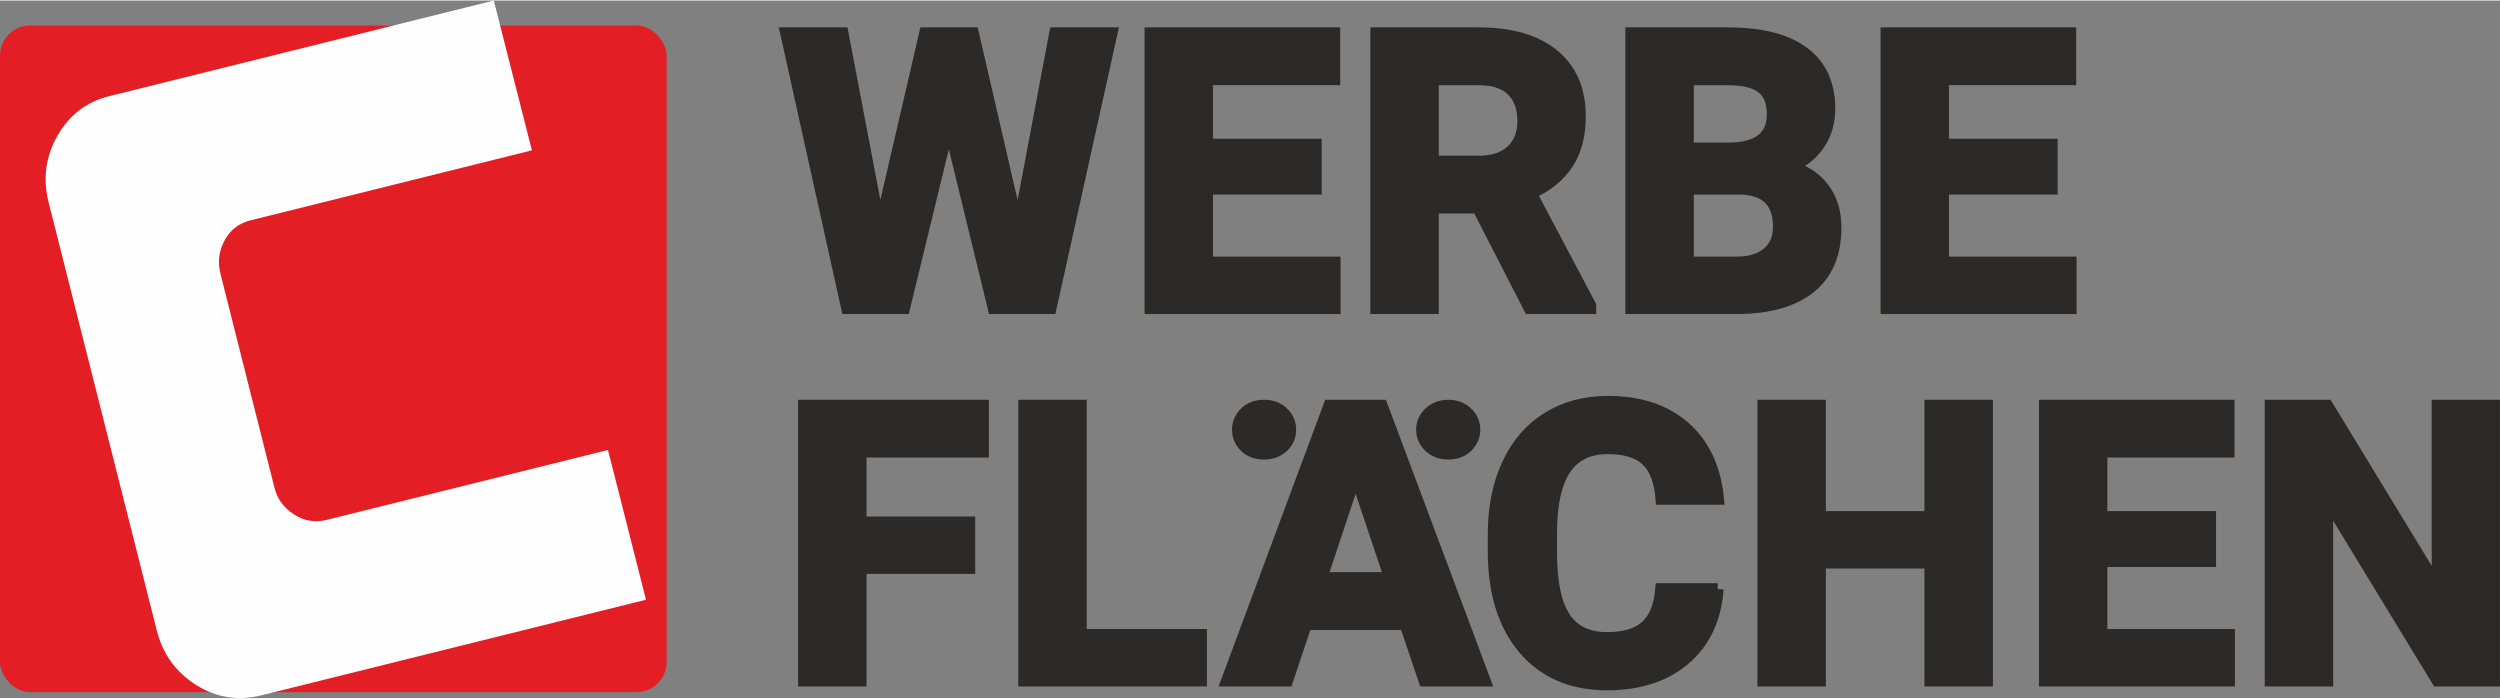
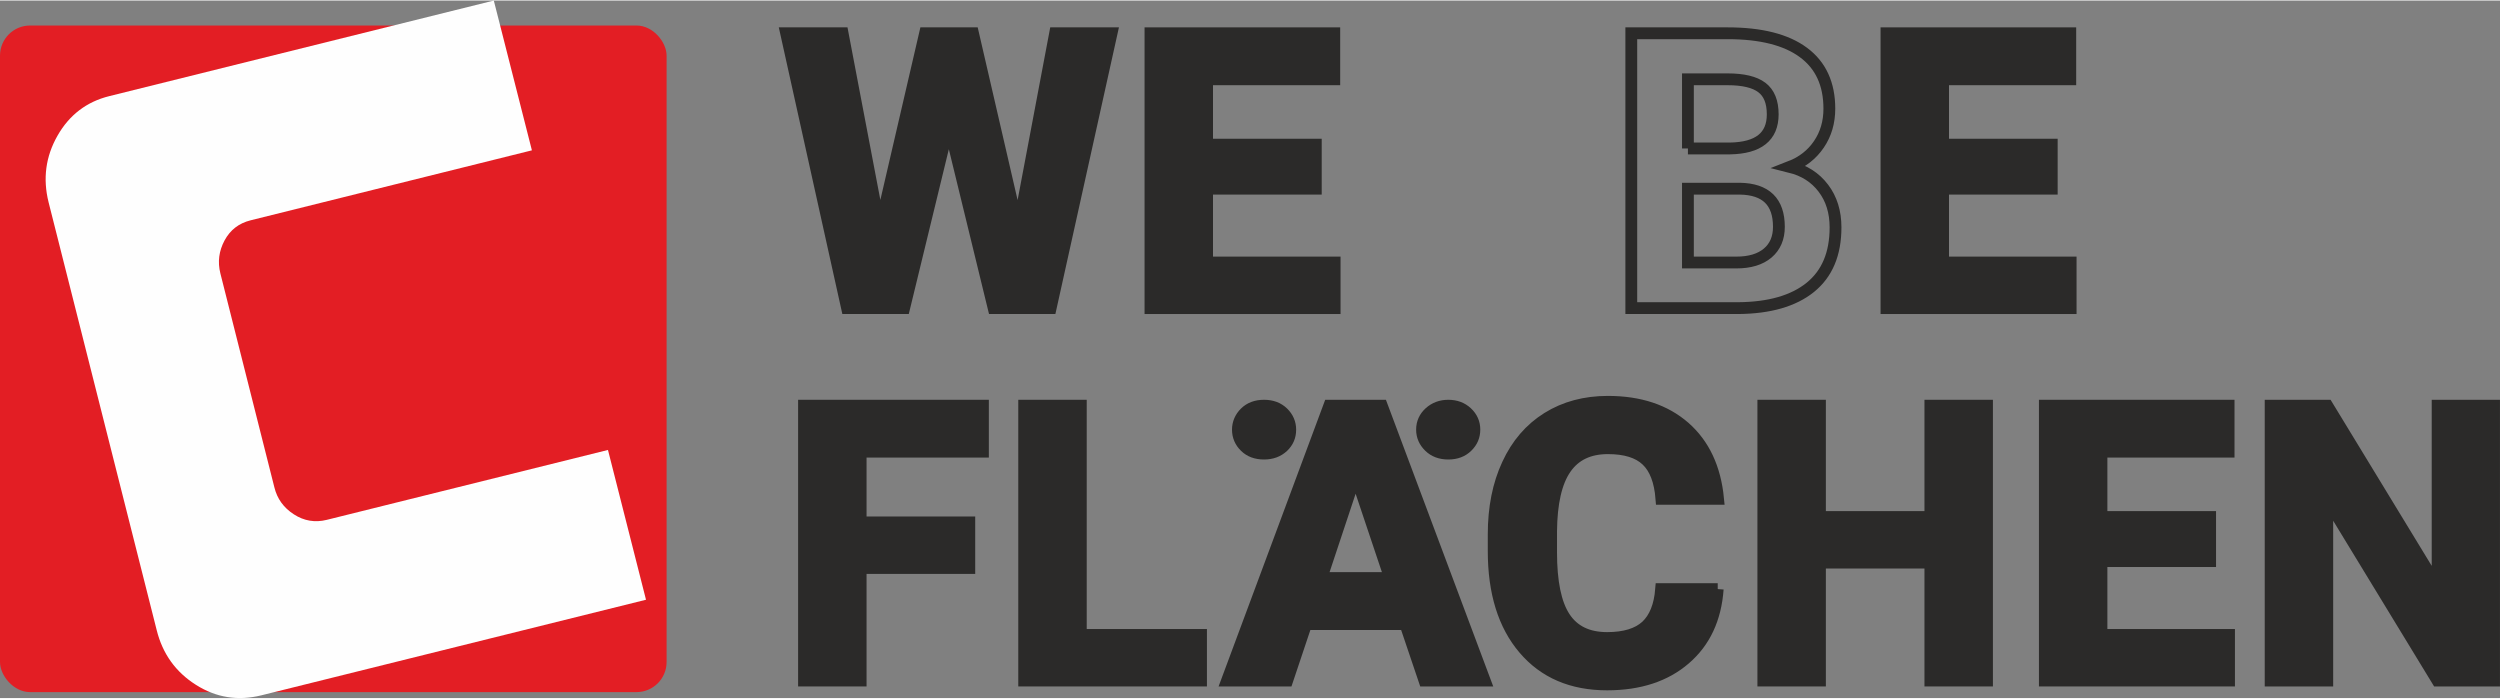
<svg xmlns="http://www.w3.org/2000/svg" xml:space="preserve" width="501px" height="140px" version="1.1" style="shape-rendering:geometricPrecision; text-rendering:geometricPrecision; image-rendering:optimizeQuality; fill-rule:evenodd; clip-rule:evenodd" viewBox="0 0 412.77 115.16">
  <rect x="0" y="0" width="412.77" height="115.16" fill="#808080" stroke="none" />
  <defs>
    <style type="text/css">  .str0 {stroke:#2B2A29;stroke-width:1.95;stroke-miterlimit:22.926} .fil3 {fill:none;fill-rule:nonzero} .fil1 {fill:#FEFEFE} .fil0 {fill:#E31E24} .fil2 {fill:#2B2A29;fill-rule:nonzero}  </style>
  </defs>
  <g id="Ebene_x0020_1">
    <rect class="fil0" y="4.12" width="110.06" height="110.06" rx="4.97" ry="4.97" />
    <path class="fil1" d="M18.04 15.78c-3.75,0.93 -6.61,3.12 -8.55,6.54 -1.95,3.42 -2.44,7.08 -1.47,10.98l17.86 70.68c0.97,3.88 3.13,6.89 6.47,9 3.34,2.12 6.95,2.69 10.81,1.73l63.5 -15.78 -6.28 -24.73 -46.43 11.54c-1.94,0.48 -3.75,0.18 -5.43,-0.91 -1.68,-1.08 -2.76,-2.57 -3.22,-4.46l-8.92 -35.34c-0.47,-1.89 -0.23,-3.7 0.7,-5.43 0.94,-1.74 2.37,-2.84 4.31,-3.32l46.43 -11.55 -6.29 -24.73 -63.49 15.78z" />
    <polygon class="fil2" points="168.11,37.69 174.21,5.4 183.53,5.4 173.47,50.78 164.06,50.78 156.66,20.42 149.28,50.78 139.86,50.78 129.8,5.4 139.12,5.4 145.26,37.64 152.74,5.4 160.65,5.4 " />
    <polygon id="1" class="fil3 str0" points="168.11,37.69 174.21,5.4 183.53,5.4 173.47,50.78 164.06,50.78 156.66,20.42 149.28,50.78 139.86,50.78 129.8,5.4 139.12,5.4 145.26,37.64 152.74,5.4 160.65,5.4 " />
    <polygon class="fil2" points="217.25,31.06 199.3,31.06 199.3,43.25 220.36,43.25 220.36,50.78 189.95,50.78 189.95,5.4 220.3,5.4 220.3,13 199.3,13 199.3,23.79 217.25,23.79 " />
    <polygon id="1" class="fil3 str0" points="217.25,31.06 199.3,31.06 199.3,43.25 220.36,43.25 220.36,50.78 189.95,50.78 189.95,5.4 220.3,5.4 220.3,13 199.3,13 199.3,23.79 217.25,23.79 " />
-     <path class="fil2" d="M244.02 34.19l-7.44 0 0 16.59 -9.35 0 0 -45.38 16.86 0c5.36,0 9.5,1.2 12.4,3.59 2.91,2.39 4.36,5.76 4.36,10.14 0,3.09 -0.67,5.68 -2.01,7.74 -1.34,2.07 -3.36,3.72 -6.08,4.95l9.81 18.53 0 0.43 -10.04 0 -8.51 -16.59zm-7.44 -7.6l7.54 0c2.35,0 4.17,-0.59 5.45,-1.78 1.29,-1.19 1.94,-2.84 1.94,-4.94 0,-2.14 -0.62,-3.81 -1.83,-5.03 -1.21,-1.22 -3.07,-1.84 -5.59,-1.84l-7.51 0 0 13.59z" />
-     <path id="1" class="fil3 str0" d="M244.02 34.19l-7.44 0 0 16.59 -9.35 0 0 -45.38 16.86 0c5.36,0 9.5,1.2 12.4,3.59 2.91,2.39 4.36,5.76 4.36,10.14 0,3.09 -0.67,5.68 -2.01,7.74 -1.34,2.07 -3.36,3.72 -6.08,4.95l9.81 18.53 0 0.43 -10.04 0 -8.51 -16.59zm-7.44 -7.6l7.54 0c2.35,0 4.17,-0.59 5.45,-1.78 1.29,-1.19 1.94,-2.84 1.94,-4.94 0,-2.14 -0.62,-3.81 -1.83,-5.03 -1.21,-1.22 -3.07,-1.84 -5.59,-1.84l-7.51 0 0 13.59z" />
-     <path class="fil2" d="M269.34 50.78l0 -45.38 15.89 0c5.51,0 9.69,1.06 12.53,3.17 2.86,2.11 4.28,5.21 4.28,9.28 0,2.22 -0.57,4.19 -1.72,5.88 -1.14,1.69 -2.73,2.94 -4.77,3.73 2.33,0.58 4.16,1.75 5.5,3.52 1.34,1.76 2.01,3.92 2.01,6.47 0,4.37 -1.39,7.66 -4.17,9.91 -2.78,2.24 -6.75,3.38 -11.9,3.42l-17.65 0zm9.35 -19.72l0 12.19 8.01 0c2.2,0 3.93,-0.52 5.16,-1.56 1.23,-1.04 1.85,-2.49 1.85,-4.33 0,-4.14 -2.15,-6.23 -6.45,-6.3l-8.57 0zm0 -6.64l6.93 0c4.71,-0.08 7.07,-1.95 7.07,-5.63 0,-2.06 -0.6,-3.54 -1.8,-4.44 -1.19,-0.9 -3.07,-1.35 -5.66,-1.35l-6.54 0 0 11.42z" />
    <path id="1" class="fil3 str0" d="M269.34 50.78l0 -45.38 15.89 0c5.51,0 9.69,1.06 12.53,3.17 2.86,2.11 4.28,5.21 4.28,9.28 0,2.22 -0.57,4.19 -1.72,5.88 -1.14,1.69 -2.73,2.94 -4.77,3.73 2.33,0.58 4.16,1.75 5.5,3.52 1.34,1.76 2.01,3.92 2.01,6.47 0,4.37 -1.39,7.66 -4.17,9.91 -2.78,2.24 -6.75,3.38 -11.9,3.42l-17.65 0zm9.35 -19.72l0 12.19 8.01 0c2.2,0 3.93,-0.52 5.16,-1.56 1.23,-1.04 1.85,-2.49 1.85,-4.33 0,-4.14 -2.15,-6.23 -6.45,-6.3l-8.57 0zm0 -6.64l6.93 0c4.71,-0.08 7.07,-1.95 7.07,-5.63 0,-2.06 -0.6,-3.54 -1.8,-4.44 -1.19,-0.9 -3.07,-1.35 -5.66,-1.35l-6.54 0 0 11.42z" />
    <polygon class="fil2" points="338.76,31.06 320.82,31.06 320.82,43.25 341.88,43.25 341.88,50.78 311.47,50.78 311.47,5.4 341.82,5.4 341.82,13 320.82,13 320.82,23.79 338.76,23.79 " />
    <polygon id="1" class="fil3 str0" points="338.76,31.06 320.82,31.06 320.82,43.25 341.88,43.25 341.88,50.78 311.47,50.78 311.47,5.4 341.82,5.4 341.82,13 320.82,13 320.82,23.79 338.76,23.79 " />
    <polygon class="fil2" points="160.04,93.69 142.1,93.69 142.1,112.27 132.75,112.27 132.75,66.89 162.29,66.89 162.29,74.48 142.1,74.48 142.1,86.16 160.04,86.16 " />
    <polygon id="1" class="fil3 str0" points="160.04,93.69 142.1,93.69 142.1,112.27 132.75,112.27 132.75,66.89 162.29,66.89 162.29,74.48 142.1,74.48 142.1,86.16 160.04,86.16 " />
    <polygon class="fil2" points="178.45,104.74 198.3,104.74 198.3,112.27 169.1,112.27 169.1,66.89 178.45,66.89 " />
    <polygon id="1" class="fil3 str0" points="178.45,104.74 198.3,104.74 198.3,112.27 169.1,112.27 169.1,66.89 178.45,66.89 " />
    <path class="fil2 str0" d="M234.79 70.84c0,-1.11 0.43,-2.06 1.27,-2.82 0.84,-0.75 1.86,-1.13 3.06,-1.13 1.24,0 2.26,0.38 3.08,1.15 0.82,0.77 1.23,1.7 1.23,2.8 0,1.09 -0.39,2.01 -1.19,2.79 -0.79,0.78 -1.82,1.17 -3.12,1.17 -1.28,0 -2.33,-0.39 -3.12,-1.17 -0.8,-0.78 -1.21,-1.7 -1.21,-2.79z" />
    <path class="fil2 str0" d="M213.03 70.85c0,1.11 -0.4,2.05 -1.21,2.81 -0.82,0.76 -1.85,1.14 -3.12,1.14 -1.29,0 -2.33,-0.38 -3.12,-1.16 -0.78,-0.76 -1.19,-1.7 -1.19,-2.79 0,-1.07 0.41,-2.01 1.19,-2.79 0.79,-0.78 1.83,-1.17 3.12,-1.17 1.29,0 2.33,0.39 3.13,1.17 0.8,0.78 1.2,1.72 1.2,2.79z" />
    <path class="fil2 str0" d="M218.17 95.35l11.35 0 -5.7 -17 -5.65 17zm13.87 7.6l-16.39 0 -3.12 9.32 -9.93 0 16.88 -45.38 8.67 0 16.99 45.38 -9.95 0 -3.15 -9.32z" />
    <path class="fil2" d="M283.61 97.17c-0.36,4.89 -2.15,8.73 -5.41,11.53 -3.24,2.8 -7.53,4.21 -12.85,4.21 -5.82,0 -10.39,-1.96 -13.73,-5.89 -3.33,-3.91 -5,-9.29 -5,-16.13l0 -2.78c0,-4.36 0.76,-8.21 2.31,-11.54 1.53,-3.32 3.73,-5.87 6.58,-7.65 2.86,-1.78 6.18,-2.67 9.96,-2.67 5.24,0 9.45,1.4 12.66,4.2 3.2,2.81 5.05,6.75 5.54,11.82l-9.35 0c-0.23,-2.94 -1.04,-5.06 -2.45,-6.38 -1.39,-1.32 -3.53,-1.98 -6.4,-1.98 -3.12,0 -5.45,1.12 -6.99,3.35 -1.55,2.23 -2.34,5.7 -2.38,10.4l0 3.43c0,4.9 0.73,8.49 2.22,10.75 1.49,2.27 3.83,3.41 7.03,3.41 2.88,0 5.04,-0.66 6.47,-1.97 1.41,-1.32 2.23,-3.35 2.45,-6.11l9.34 0z" />
    <path id="1" class="fil3 str0" d="M283.61 97.17c-0.36,4.89 -2.15,8.73 -5.41,11.53 -3.24,2.8 -7.53,4.21 -12.85,4.21 -5.82,0 -10.39,-1.96 -13.73,-5.89 -3.33,-3.91 -5,-9.29 -5,-16.13l0 -2.78c0,-4.36 0.76,-8.21 2.31,-11.54 1.53,-3.32 3.73,-5.87 6.58,-7.65 2.86,-1.78 6.18,-2.67 9.96,-2.67 5.24,0 9.45,1.4 12.66,4.2 3.2,2.81 5.05,6.75 5.54,11.82l-9.35 0c-0.23,-2.94 -1.04,-5.06 -2.45,-6.38 -1.39,-1.32 -3.53,-1.98 -6.4,-1.98 -3.12,0 -5.45,1.12 -6.99,3.35 -1.55,2.23 -2.34,5.7 -2.38,10.4l0 3.43c0,4.9 0.73,8.49 2.22,10.75 1.49,2.27 3.83,3.41 7.03,3.41 2.88,0 5.04,-0.66 6.47,-1.97 1.41,-1.32 2.23,-3.35 2.45,-6.11l9.34 0z" />
    <polygon class="fil2" points="328.07,112.27 318.72,112.27 318.72,92.8 300.49,92.8 300.49,112.27 291.14,112.27 291.14,66.89 300.49,66.89 300.49,85.27 318.72,85.27 318.72,66.89 328.07,66.89 " />
    <polygon id="1" class="fil3 str0" points="328.07,112.27 318.72,112.27 318.72,92.8 300.49,92.8 300.49,112.27 291.14,112.27 291.14,66.89 300.49,66.89 300.49,85.27 318.72,85.27 318.72,66.89 328.07,66.89 " />
    <polygon class="fil2" points="364.91,92.55 346.97,92.55 346.97,104.74 368.03,104.74 368.03,112.27 337.62,112.27 337.62,66.89 367.96,66.89 367.96,74.48 346.97,74.48 346.97,85.27 364.91,85.27 " />
    <polygon id="1" class="fil3 str0" points="364.91,92.55 346.97,92.55 346.97,104.74 368.03,104.74 368.03,112.27 337.62,112.27 337.62,66.89 367.96,66.89 367.96,74.48 346.97,74.48 346.97,85.27 364.91,85.27 " />
    <polygon class="fil2" points="411.79,112.27 402.44,112.27 384.25,82.41 384.25,112.27 374.9,112.27 374.9,66.89 384.25,66.89 402.47,96.81 402.47,66.89 411.79,66.89 " />
    <polygon id="1" class="fil3 str0" points="411.79,112.27 402.44,112.27 384.25,82.41 384.25,112.27 374.9,112.27 374.9,66.89 384.25,66.89 402.47,96.81 402.47,66.89 411.79,66.89 " />
  </g>
</svg>